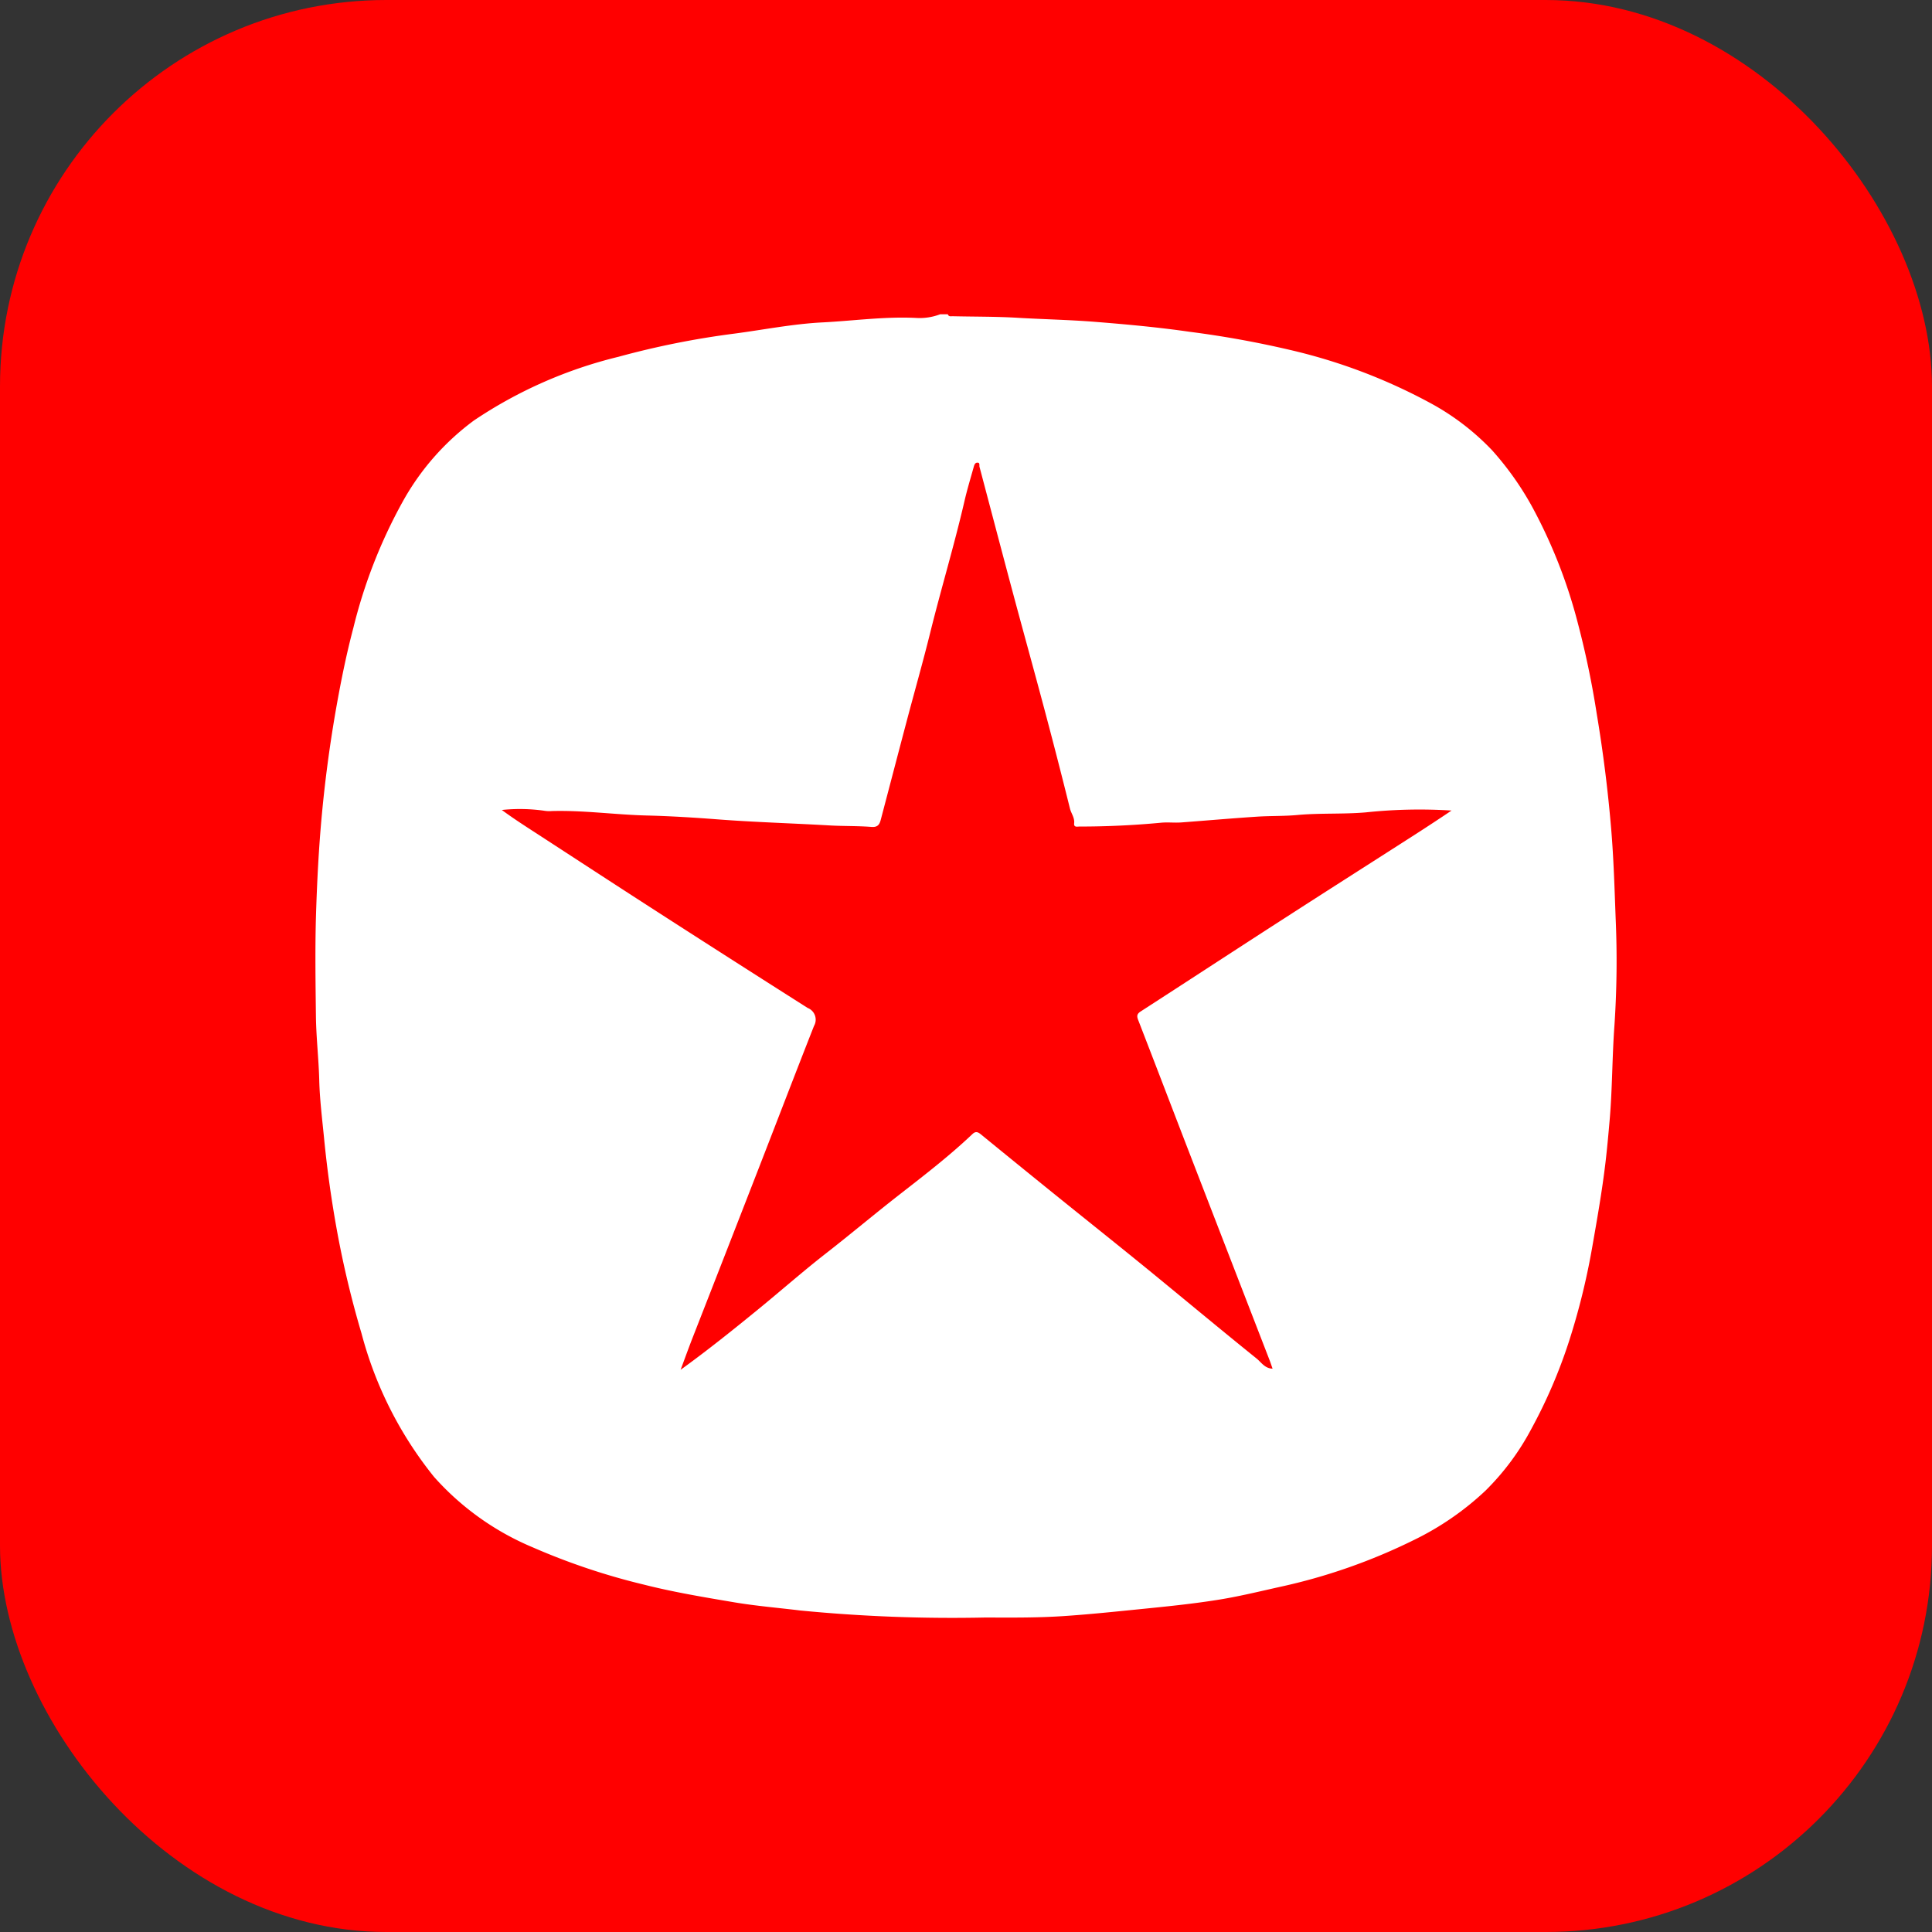
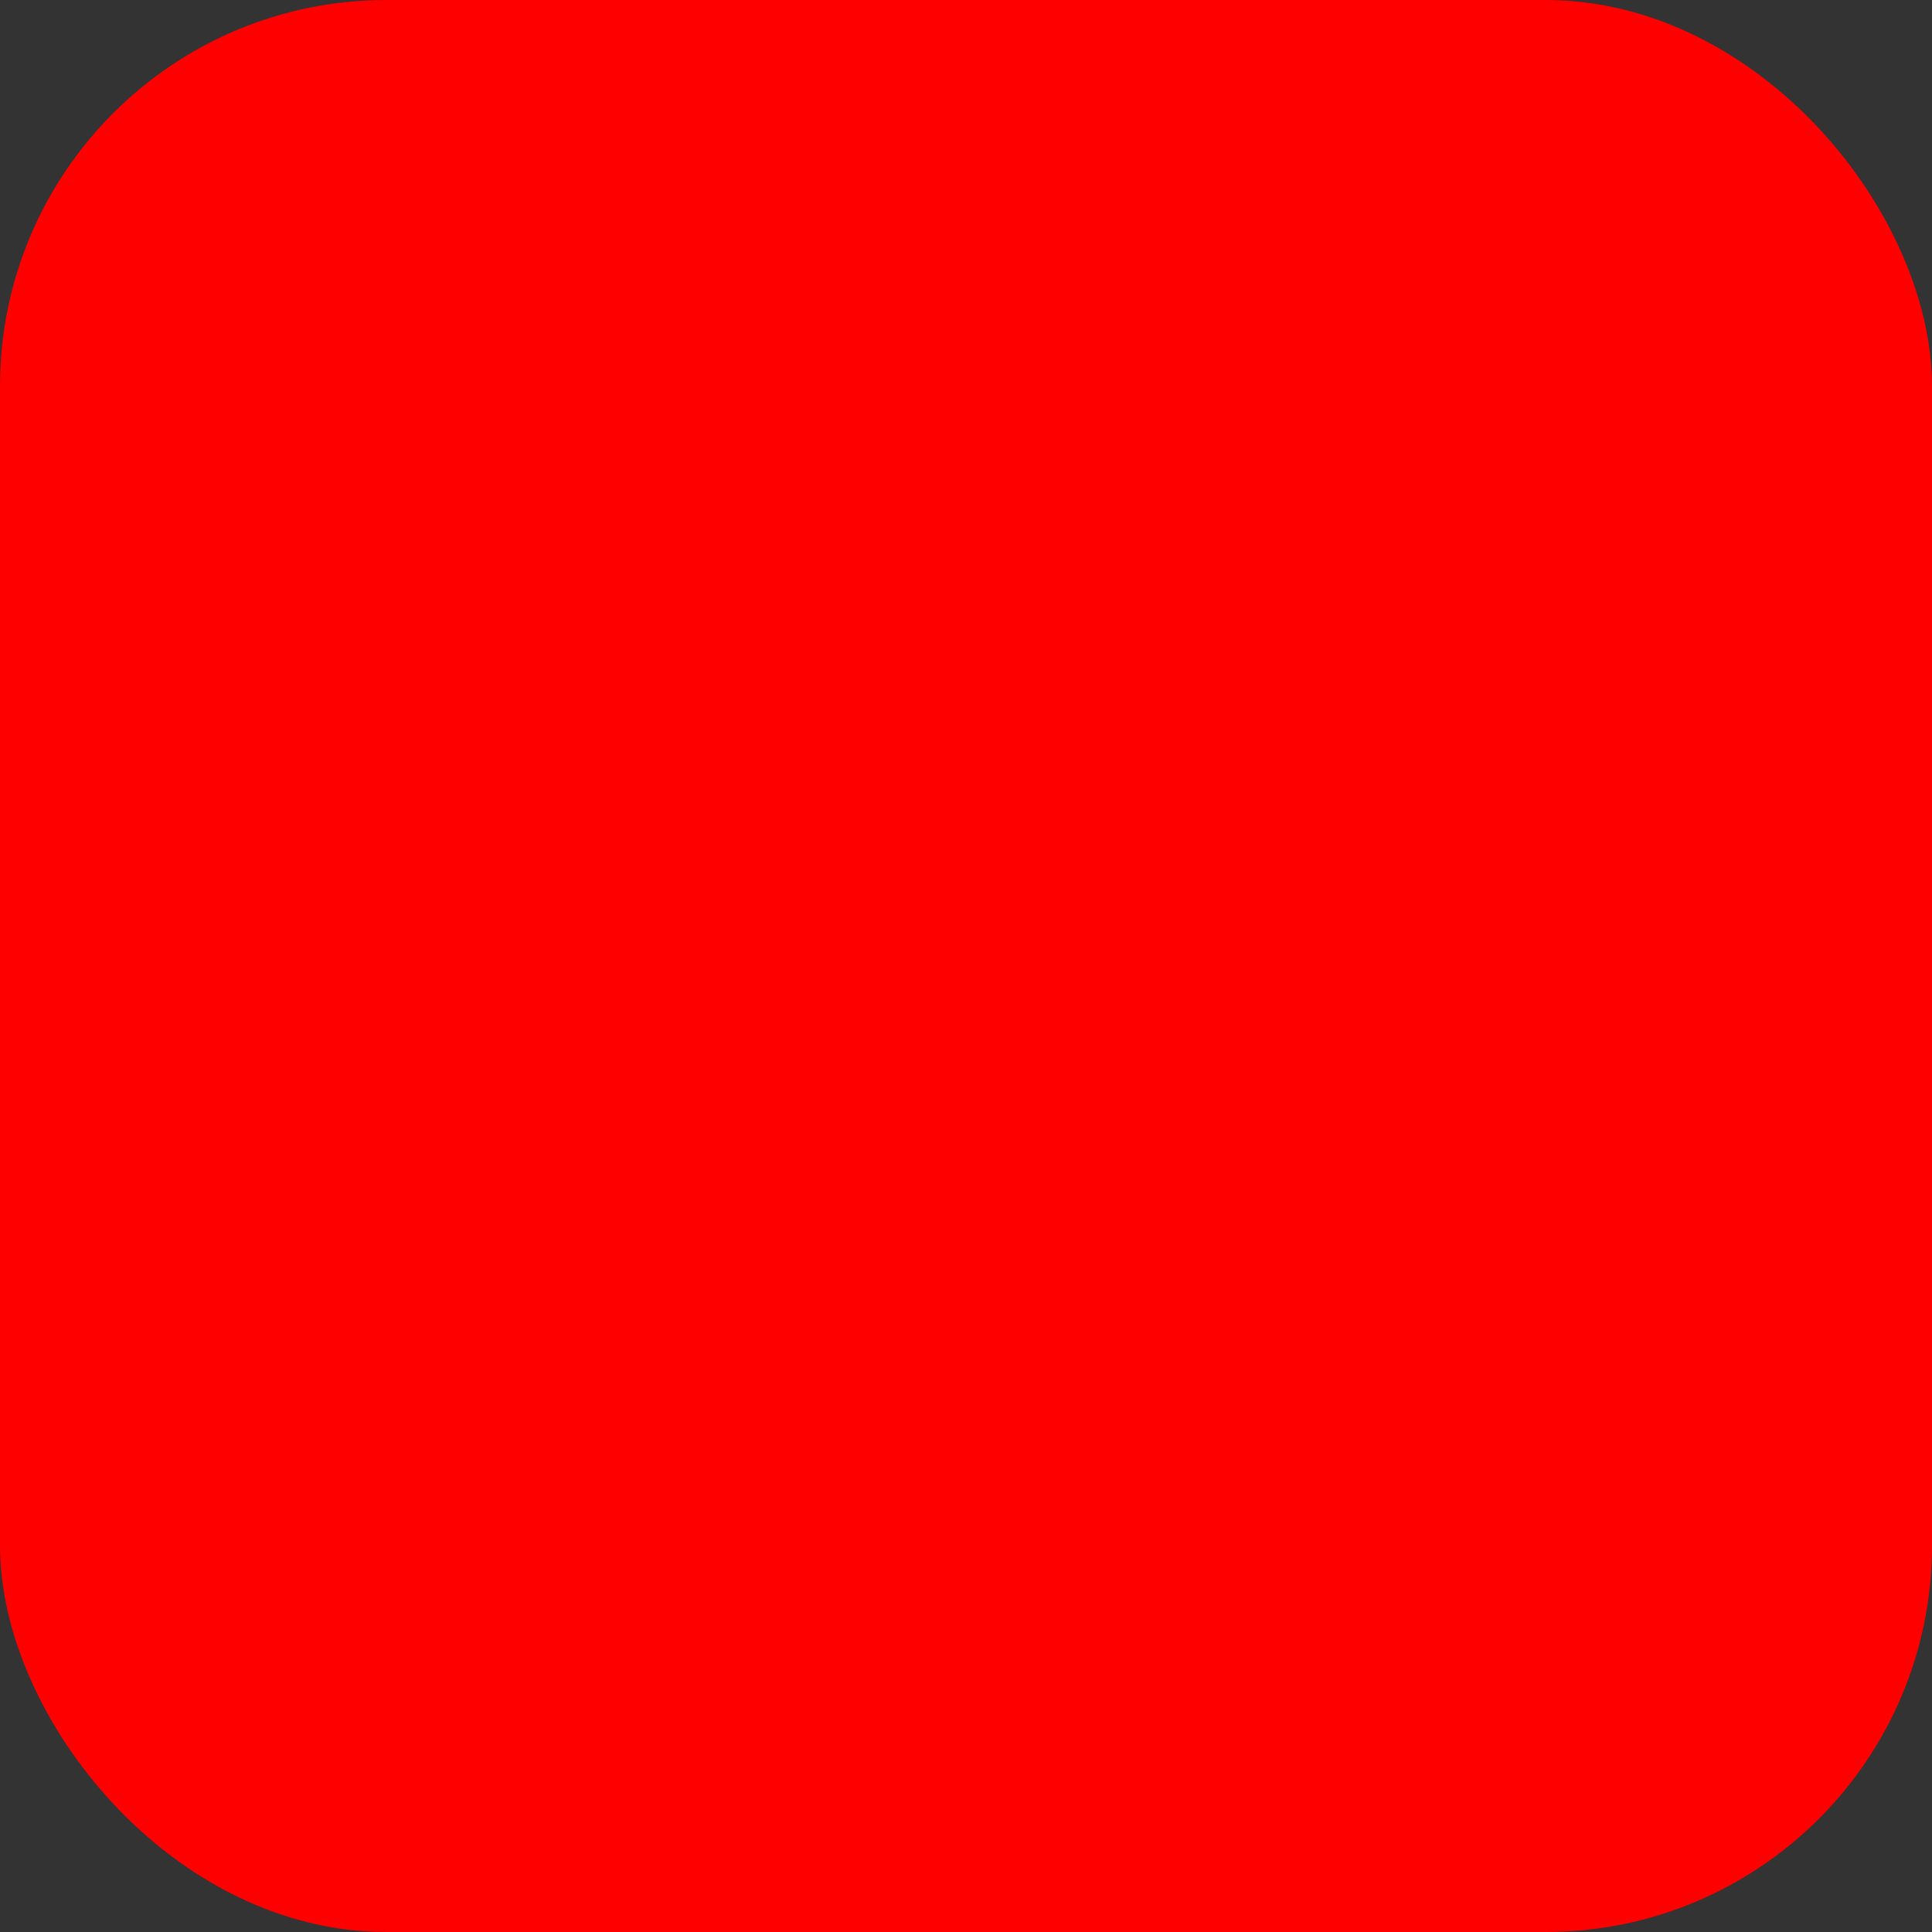
<svg xmlns="http://www.w3.org/2000/svg" id="Component_103_3" data-name="Component 103 – 3" width="50" height="50" viewBox="0 0 50 50">
  <rect x="0" y="0" width="50" height="50" fill="#333333" stroke="none" />
  <defs>
    <clipPath id="clip-path">
-       <rect id="Rectangle_1020" data-name="Rectangle 1020" width="33.672" height="33.732" fill="#fff" />
-     </clipPath>
+       </clipPath>
  </defs>
  <rect id="Rectangle_1019" data-name="Rectangle 1019" width="50" height="50" rx="10" fill="red" />
  <g id="Group_4444" data-name="Group 4444" transform="translate(8.164 8.134)">
    <g id="Group_4443" data-name="Group 4443" clip-path="url(#clip-path)">
-       <path id="Path_9680" data-name="Path 9680" d="M16.166,0h.2c.022.068.08.049.127.05.558.013,1.115.007,1.674.04.672.04,1.345.052,2.018.106.816.065,1.63.14,2.441.257A25.656,25.656,0,0,1,25.2.917a14.468,14.468,0,0,1,3.642,1.374,6.4,6.4,0,0,1,1.61,1.229,7.84,7.84,0,0,1,1.029,1.449A13.245,13.245,0,0,1,32.67,7.992a23.157,23.157,0,0,1,.488,2.339q.251,1.5.376,3c.064.763.086,1.531.115,2.3a24.987,24.987,0,0,1-.031,2.768c-.06.814-.054,1.635-.124,2.45-.032.367-.065.735-.108,1.1-.089.751-.222,1.5-.352,2.241a17.965,17.965,0,0,1-.59,2.382,13.249,13.249,0,0,1-.977,2.274,6.545,6.545,0,0,1-1.189,1.6,7.425,7.425,0,0,1-1.834,1.267,15.022,15.022,0,0,1-3.5,1.225c-.551.123-1.1.258-1.657.342-.642.1-1.291.165-1.939.23s-1.312.135-1.969.179c-.674.046-1.353.041-2.03.038a40.509,40.509,0,0,1-4.806-.182c-.572-.07-1.148-.117-1.715-.213-.775-.131-1.552-.26-2.315-.453a17.258,17.258,0,0,1-2.892-.969,7.08,7.08,0,0,1-2.55-1.82,9.96,9.96,0,0,1-1.878-3.712A25.368,25.368,0,0,1,.554,23.7Q.339,22.515.223,21.324c-.049-.5-.112-1-.125-1.5-.014-.552-.079-1.106-.086-1.66-.01-.849-.023-1.7,0-2.546.027-.9.072-1.8.156-2.693q.122-1.3.345-2.6c.129-.743.275-1.481.468-2.21A13.25,13.25,0,0,1,2.249,4.865,6.552,6.552,0,0,1,4.1,2.749,11.6,11.6,0,0,1,7.841,1.1a21.944,21.944,0,0,1,3-.6C11.6.4,12.354.249,13.116.21c.808-.041,1.612-.156,2.426-.116A1.489,1.489,0,0,0,16.166,0m13.24,12.843a13.164,13.164,0,0,0-2.22.047c-.588.051-1.183.014-1.77.068-.354.033-.707.02-1.059.044-.652.043-1.3.1-1.954.149-.169.012-.341-.009-.509.006q-1.057.1-2.118.1c-.06,0-.154.029-.141-.085.016-.144-.077-.253-.109-.382q-.319-1.285-.66-2.565c-.266-1-.544-2-.812-3-.292-1.091-.579-2.183-.868-3.275-.011-.043.019-.117-.061-.11-.049,0-.073.05-.088.107-.084.3-.175.6-.245.906-.263,1.134-.6,2.248-.88,3.378-.19.767-.407,1.527-.609,2.291-.226.854-.449,1.709-.674,2.563-.032.12-.08.194-.238.182-.361-.029-.723-.018-1.086-.039-.966-.056-1.933-.083-2.9-.157-.611-.047-1.226-.085-1.838-.1-.819-.021-1.632-.138-2.452-.115a.81.81,0,0,1-.2-.009,4.478,4.478,0,0,0-1.092-.019c.293.216.591.408.888.6.988.642,1.973,1.286,2.963,1.924q2.029,1.308,4.065,2.6a.325.325,0,0,1,.163.466c-.48,1.219-.948,2.442-1.423,3.663q-.855,2.2-1.714,4.394c-.109.279-.21.561-.315.841.693-.5,1.353-1.03,2.006-1.563.59-.482,1.162-.987,1.763-1.455.641-.5,1.261-1.022,1.9-1.52s1.291-1,1.884-1.563c.095-.09.159-.041.238.024q.933.763,1.87,1.52c.795.642,1.594,1.278,2.386,1.923.954.779,1.9,1.57,2.859,2.342.117.094.213.258.414.263-.03-.086-.052-.154-.078-.221q-1.064-2.748-2.128-5.5c-.424-1.1-.844-2.2-1.271-3.3-.042-.108-.034-.161.067-.226,1.254-.809,2.5-1.626,3.757-2.435,1.12-.723,2.245-1.438,3.367-2.158.31-.2.615-.4.922-.607" transform="translate(0)" fill="#fff" />
-     </g>
+       </g>
  </g>
</svg>